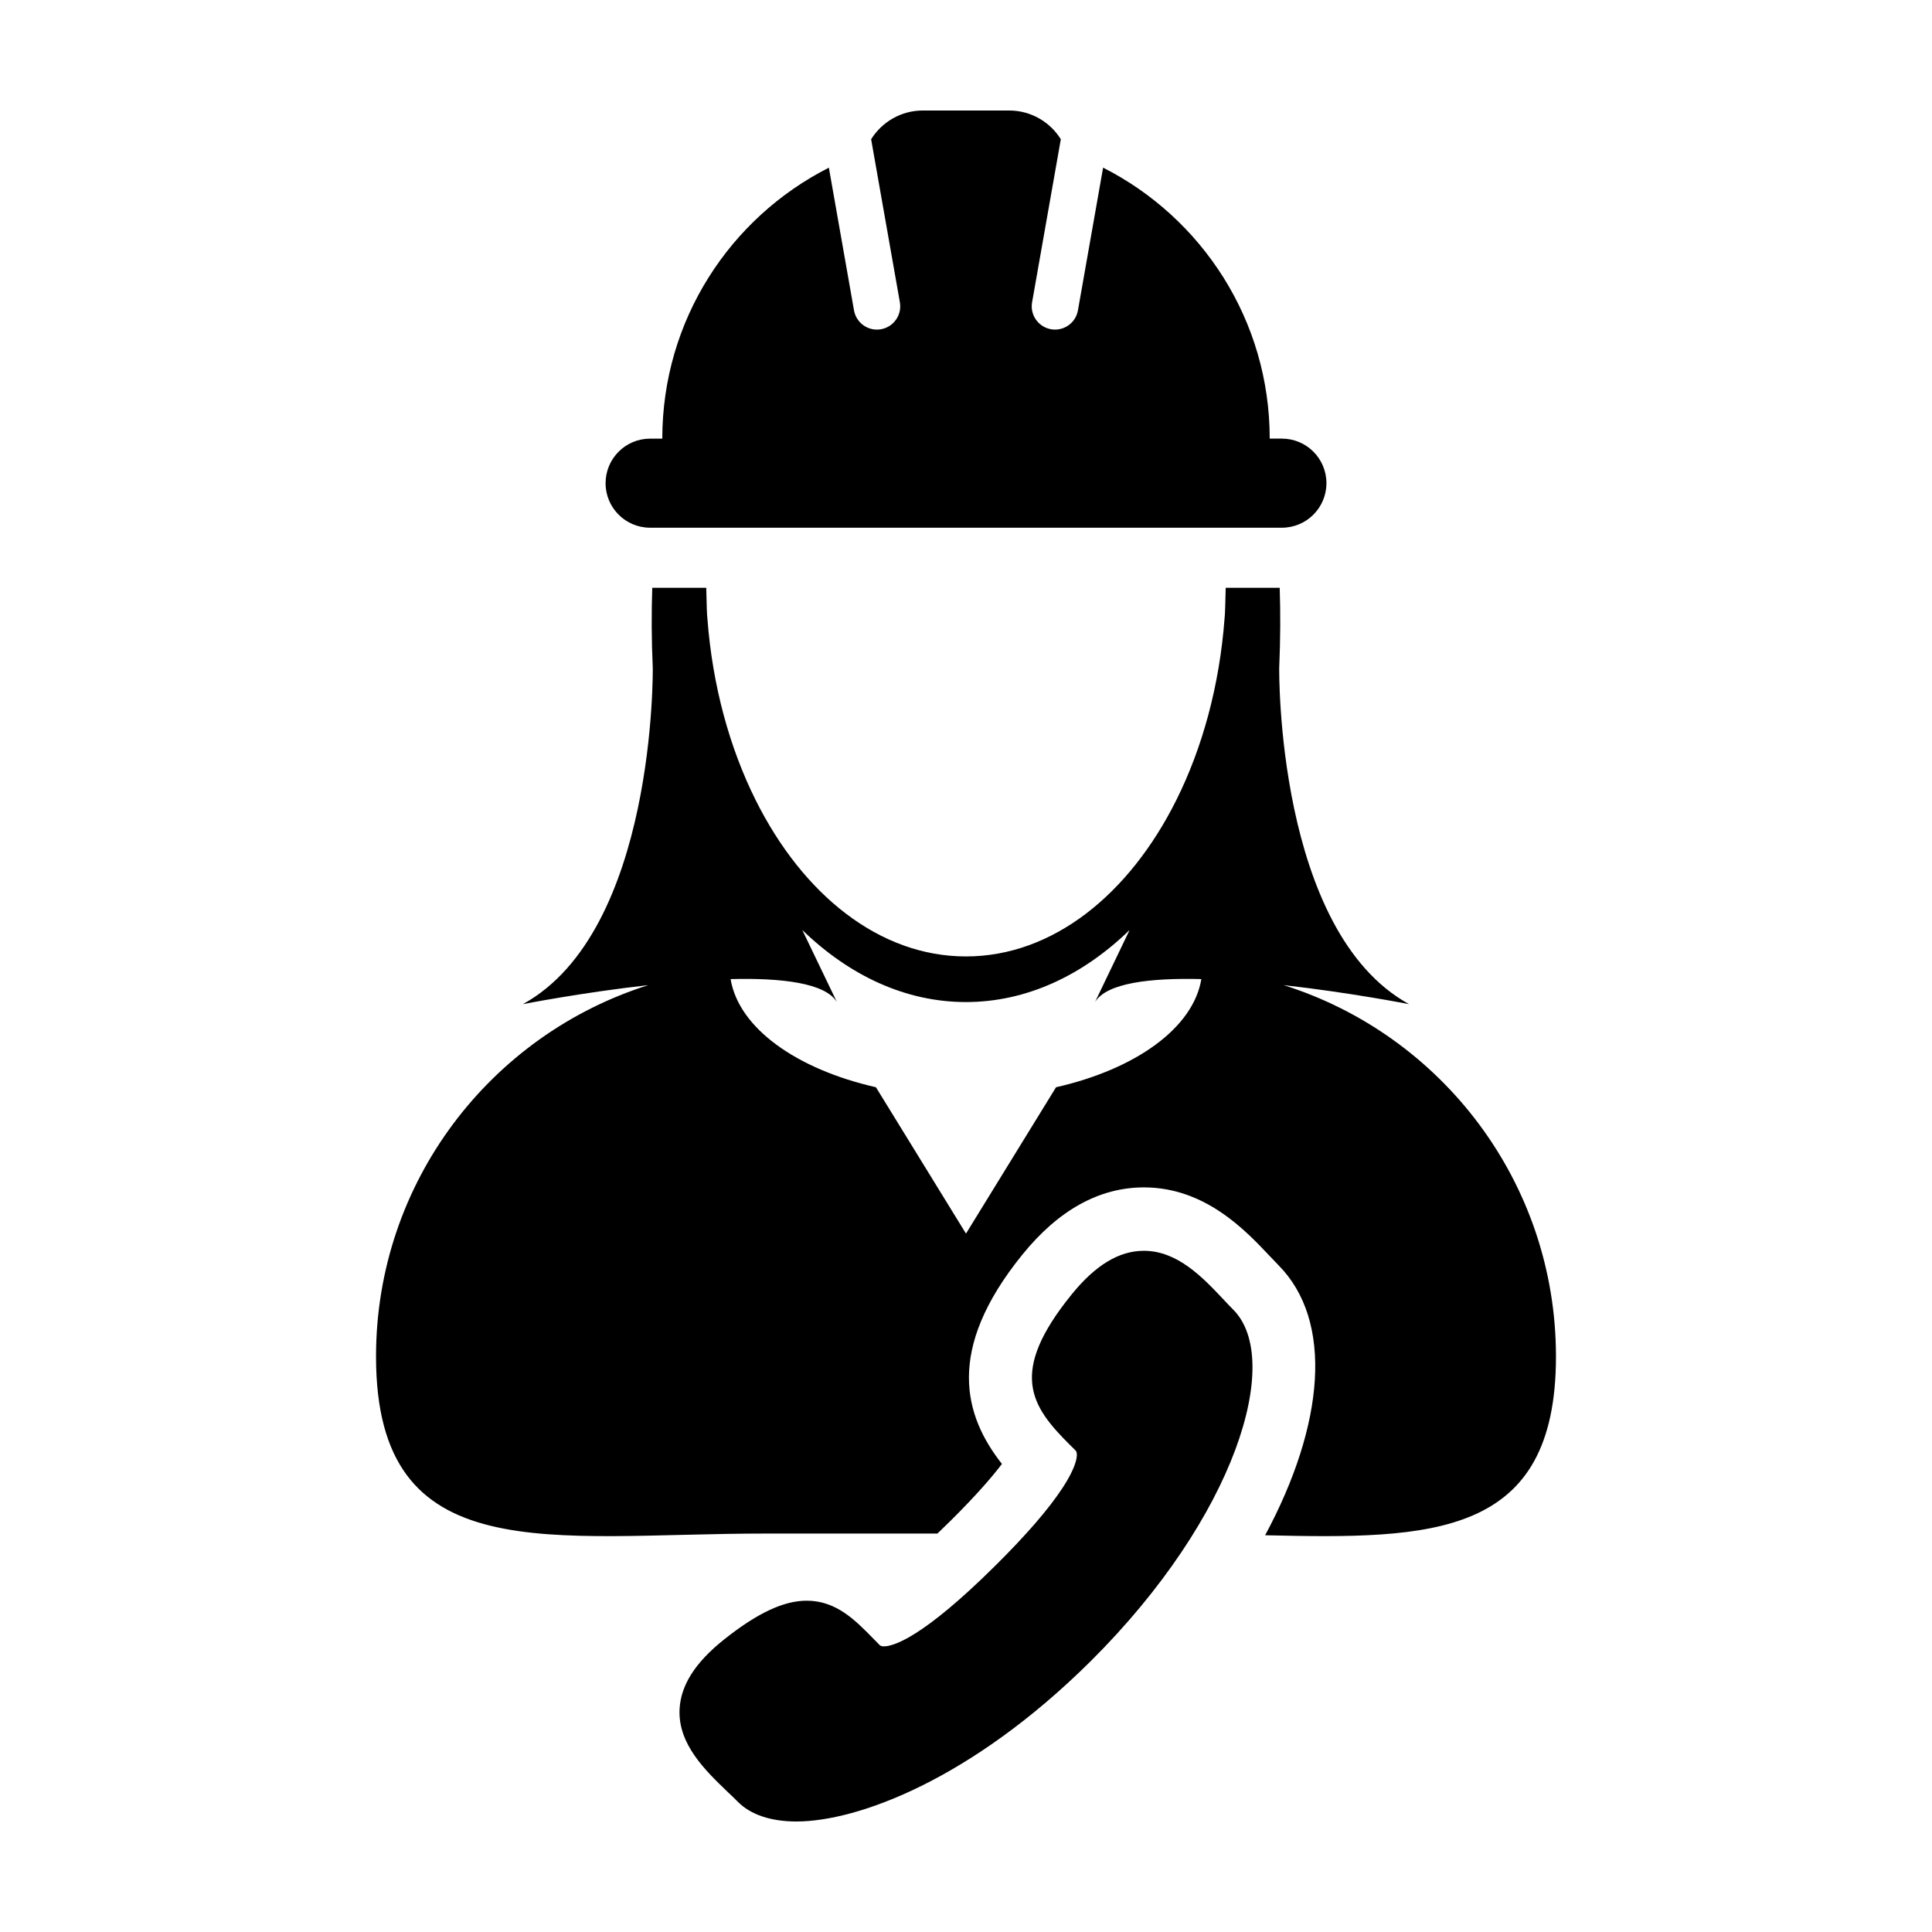
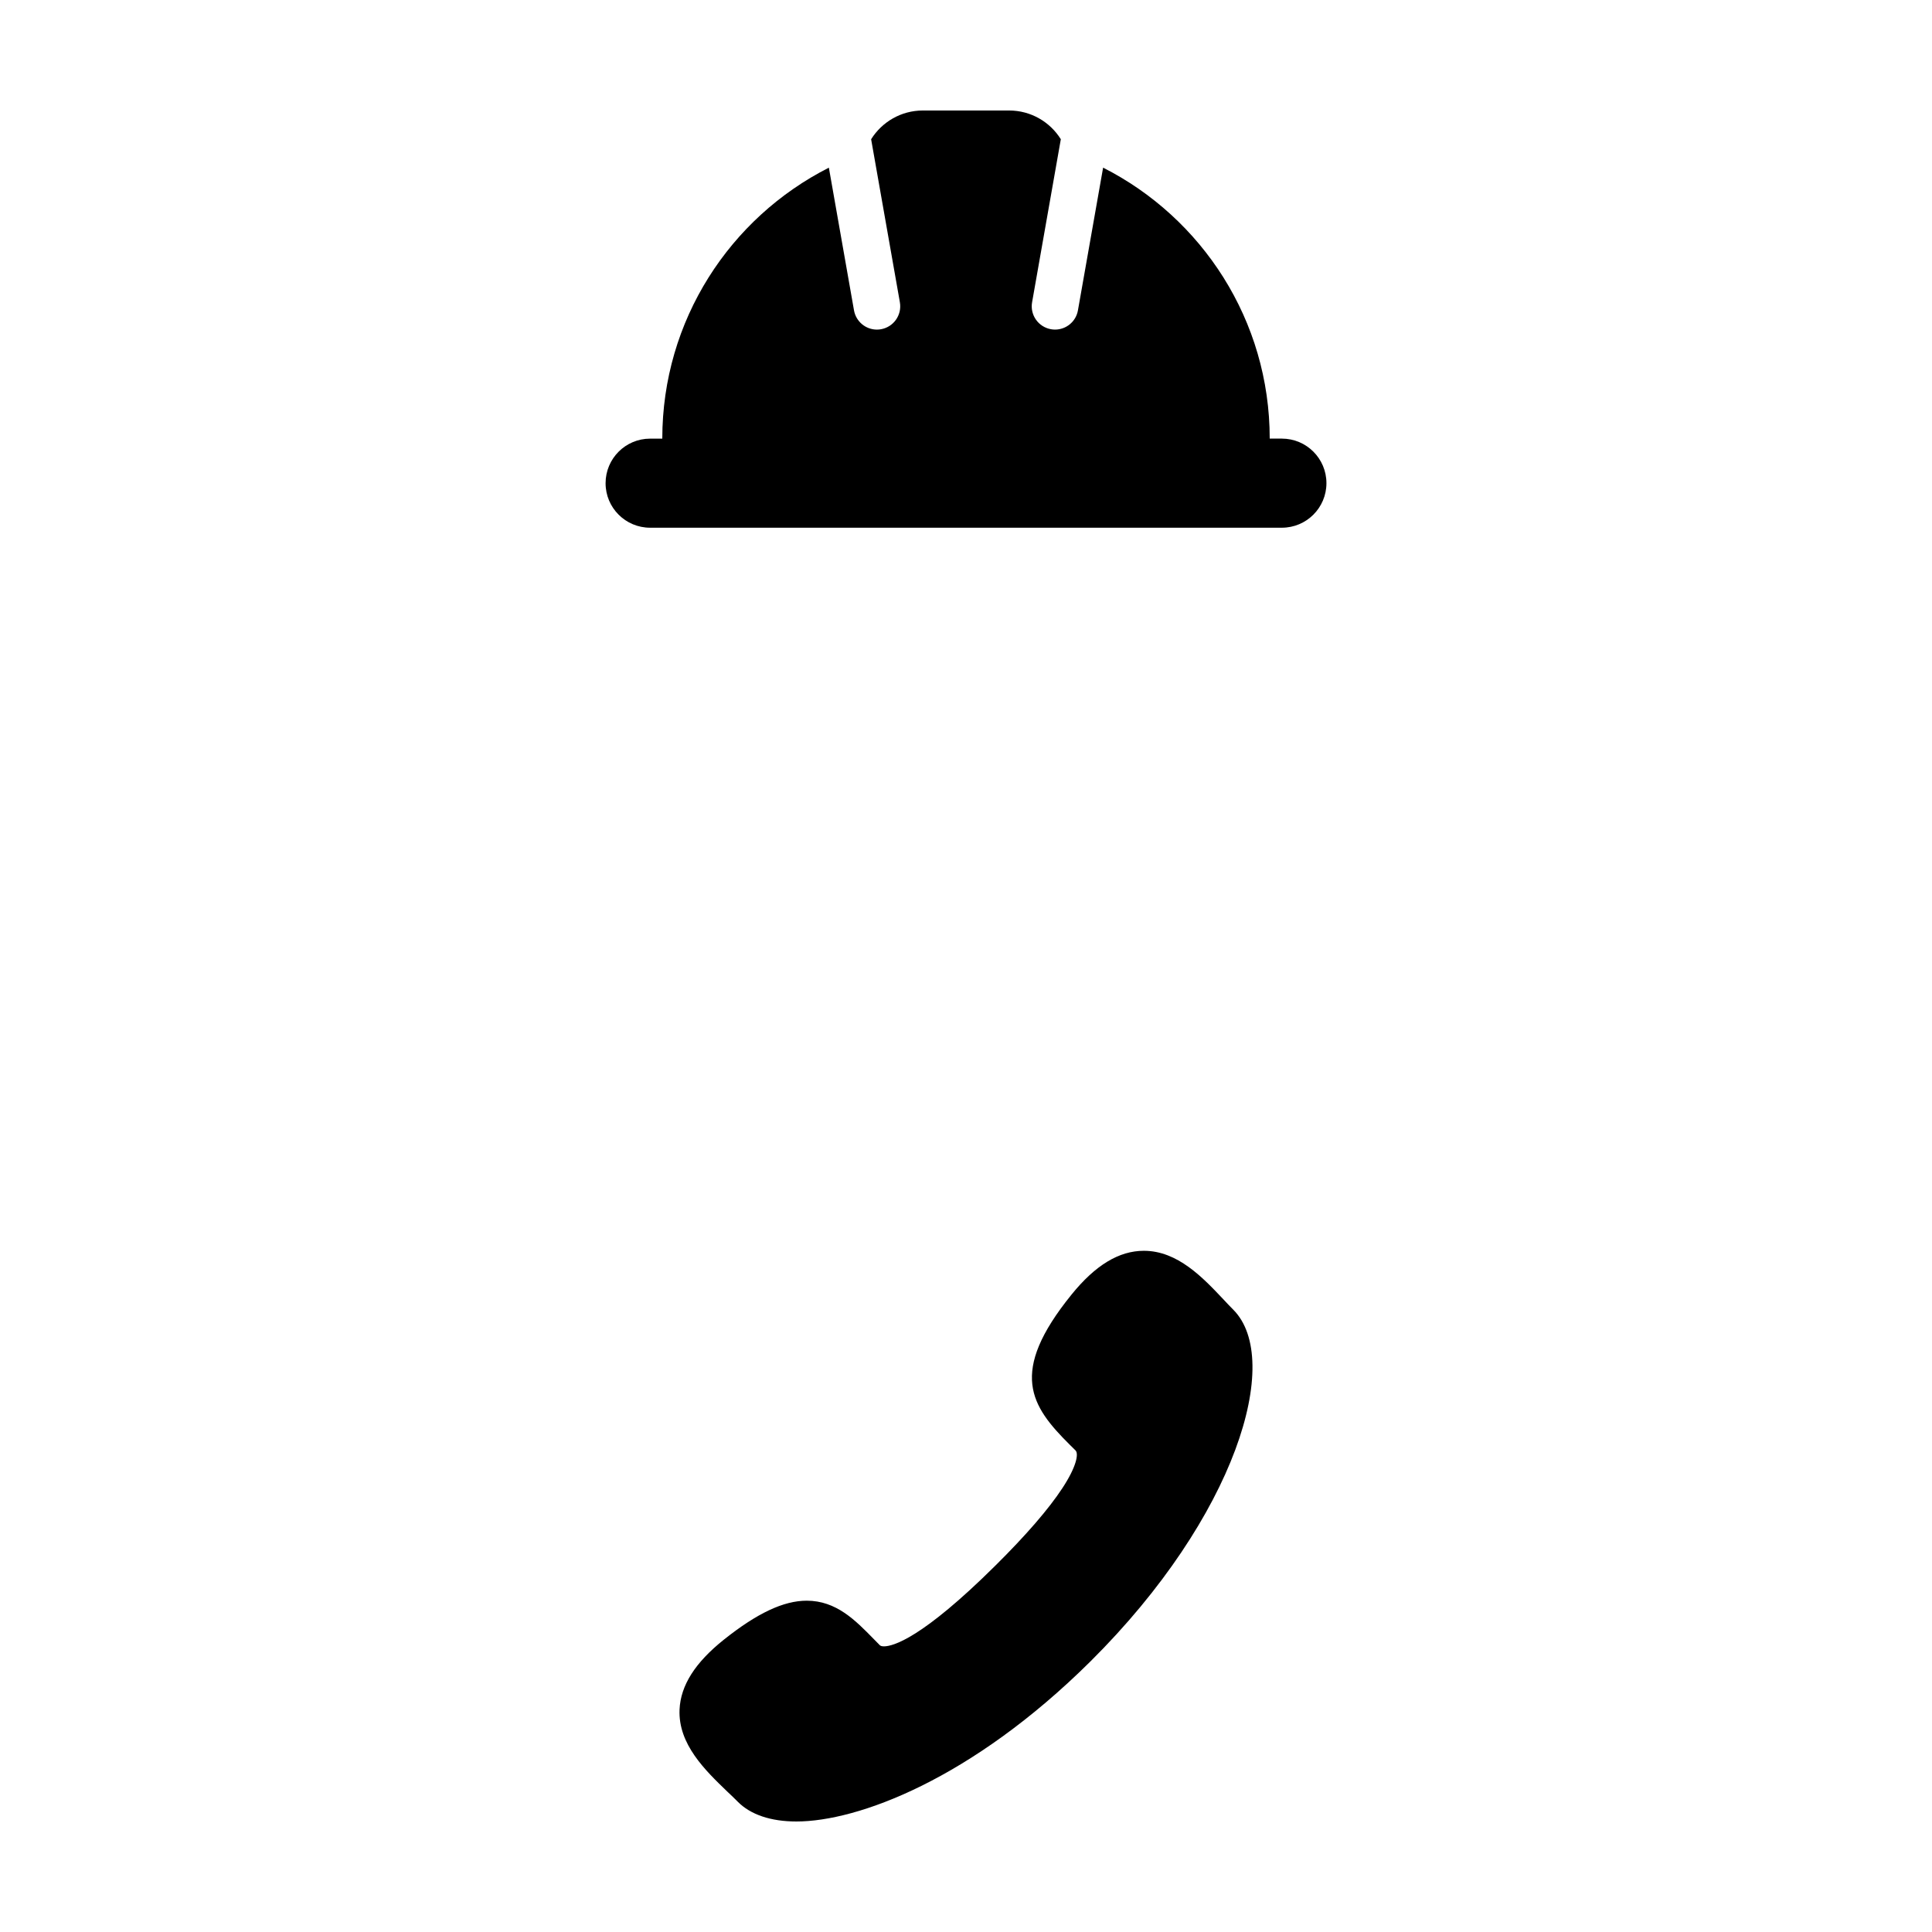
<svg xmlns="http://www.w3.org/2000/svg" fill="#000000" width="800px" height="800px" version="1.1" viewBox="144 144 512 512">
  <g>
-     <path d="m484.18 405.07c17.703 1.984 33.234 5.039 33.234 5.039-35.332-19.422-34.41-89.148-34.41-89.148 0.332-7.516 0.344-14.523 0.133-21.191h-14.312c-0.09 4.242-0.188 7.309-0.301 8.086-1.34 17.871-5.883 34.336-12.777 48.152-12.535 25.129-32.84 41.457-55.758 41.457-22.914 0-43.211-16.332-55.746-41.457-6.887-13.82-11.441-30.277-12.781-48.152-0.117-0.777-0.211-3.844-0.301-8.086h-14.309c-0.215 6.664-0.211 13.672 0.137 21.191 0 0 0.91 69.727-34.422 89.148 0 0 15.539-3.055 33.246-5.039-41.82 13.176-72.16 52.242-72.164 98.41 0 56.996 46.203 46.926 103.21 46.926h45.566c1.117-1.066 2.277-2.188 3.523-3.422 6.867-6.812 11.035-11.68 13.574-15.027-9.984-12.691-15.133-30.098 5.387-55.434 9.582-11.848 20.434-17.852 32.238-17.852 16.188 0 26.887 11.348 33.355 18.211 0.781 0.836 1.559 1.648 2.281 2.383 14.66 14.781 12.277 42.223-3.512 71.59 44.34 1.055 77.074 0.59 77.074-47.379-0.012-46.164-30.34-85.23-72.164-98.406zm-60.32 27.062-23.863 38.785-23.867-38.789c-21.074-4.785-36.359-15.68-38.512-28.66 13.547-0.344 25.105 1.027 28.172 6.086l-9.176-19.094c12.434 12.047 27.34 19.094 43.371 19.094 16.035 0 30.945-7.043 43.371-19.094l-9.168 19.094c3.074-5.062 14.625-6.43 28.18-6.086-2.148 12.984-17.434 23.875-38.508 28.664z" />
    <path d="m316.29 283.85h167.41c6.535 0 11.82-5.285 11.82-11.809 0-6.519-5.285-11.805-11.82-11.805h-3.211c0-31.371-17.965-58.527-44.152-71.809l-6.672 37.82c-0.523 2.992-3.125 5.098-6.07 5.098-0.348 0-0.715-0.031-1.074-0.098-3.356-0.594-5.598-3.789-5.004-7.148l7.613-43.203c-2.852-4.57-7.914-7.613-13.711-7.613h-22.844c-5.789 0-10.852 3.043-13.715 7.617l7.617 43.203c0.59 3.359-1.648 6.555-5.004 7.148-0.363 0.066-0.727 0.098-1.082 0.098-2.938 0-5.535-2.106-6.07-5.098l-6.66-37.816c-26.191 13.281-44.145 40.438-44.145 71.809h-3.223c-6.523 0-11.805 5.285-11.805 11.805-0.004 6.516 5.277 11.801 11.801 11.801z" />
    <path d="m468.21 488.34c-5.406-5.727-12.125-12.867-21.07-12.867-6.594 0-12.863 3.805-19.184 11.621-16.758 20.688-10.766 29.52-0.48 39.754l1.551 1.535c0.898 0.902 0.188 4.414-3.477 9.98-3.602 5.496-9.566 12.414-17.781 20.555-19.445 19.297-27.121 21.383-29.52 21.383-0.801 0-1.012-0.23-1.148-0.363l-1.535-1.562c-4.891-5.004-9.949-10.176-17.773-10.176-6.144 0-13.148 3.301-21.984 10.344-7.602 6.074-11.426 12.105-11.719 18.477-0.414 9.238 6.863 16.191 12.676 21.793 0.973 0.91 1.891 1.793 2.762 2.672 3.375 3.414 8.746 5.227 15.527 5.227 16.219 0 46.359-11.109 77.934-42.43 38.672-38.422 50.996-79.941 37.867-93.176-0.863-0.871-1.75-1.793-2.644-2.766z" />
  </g>
</svg>